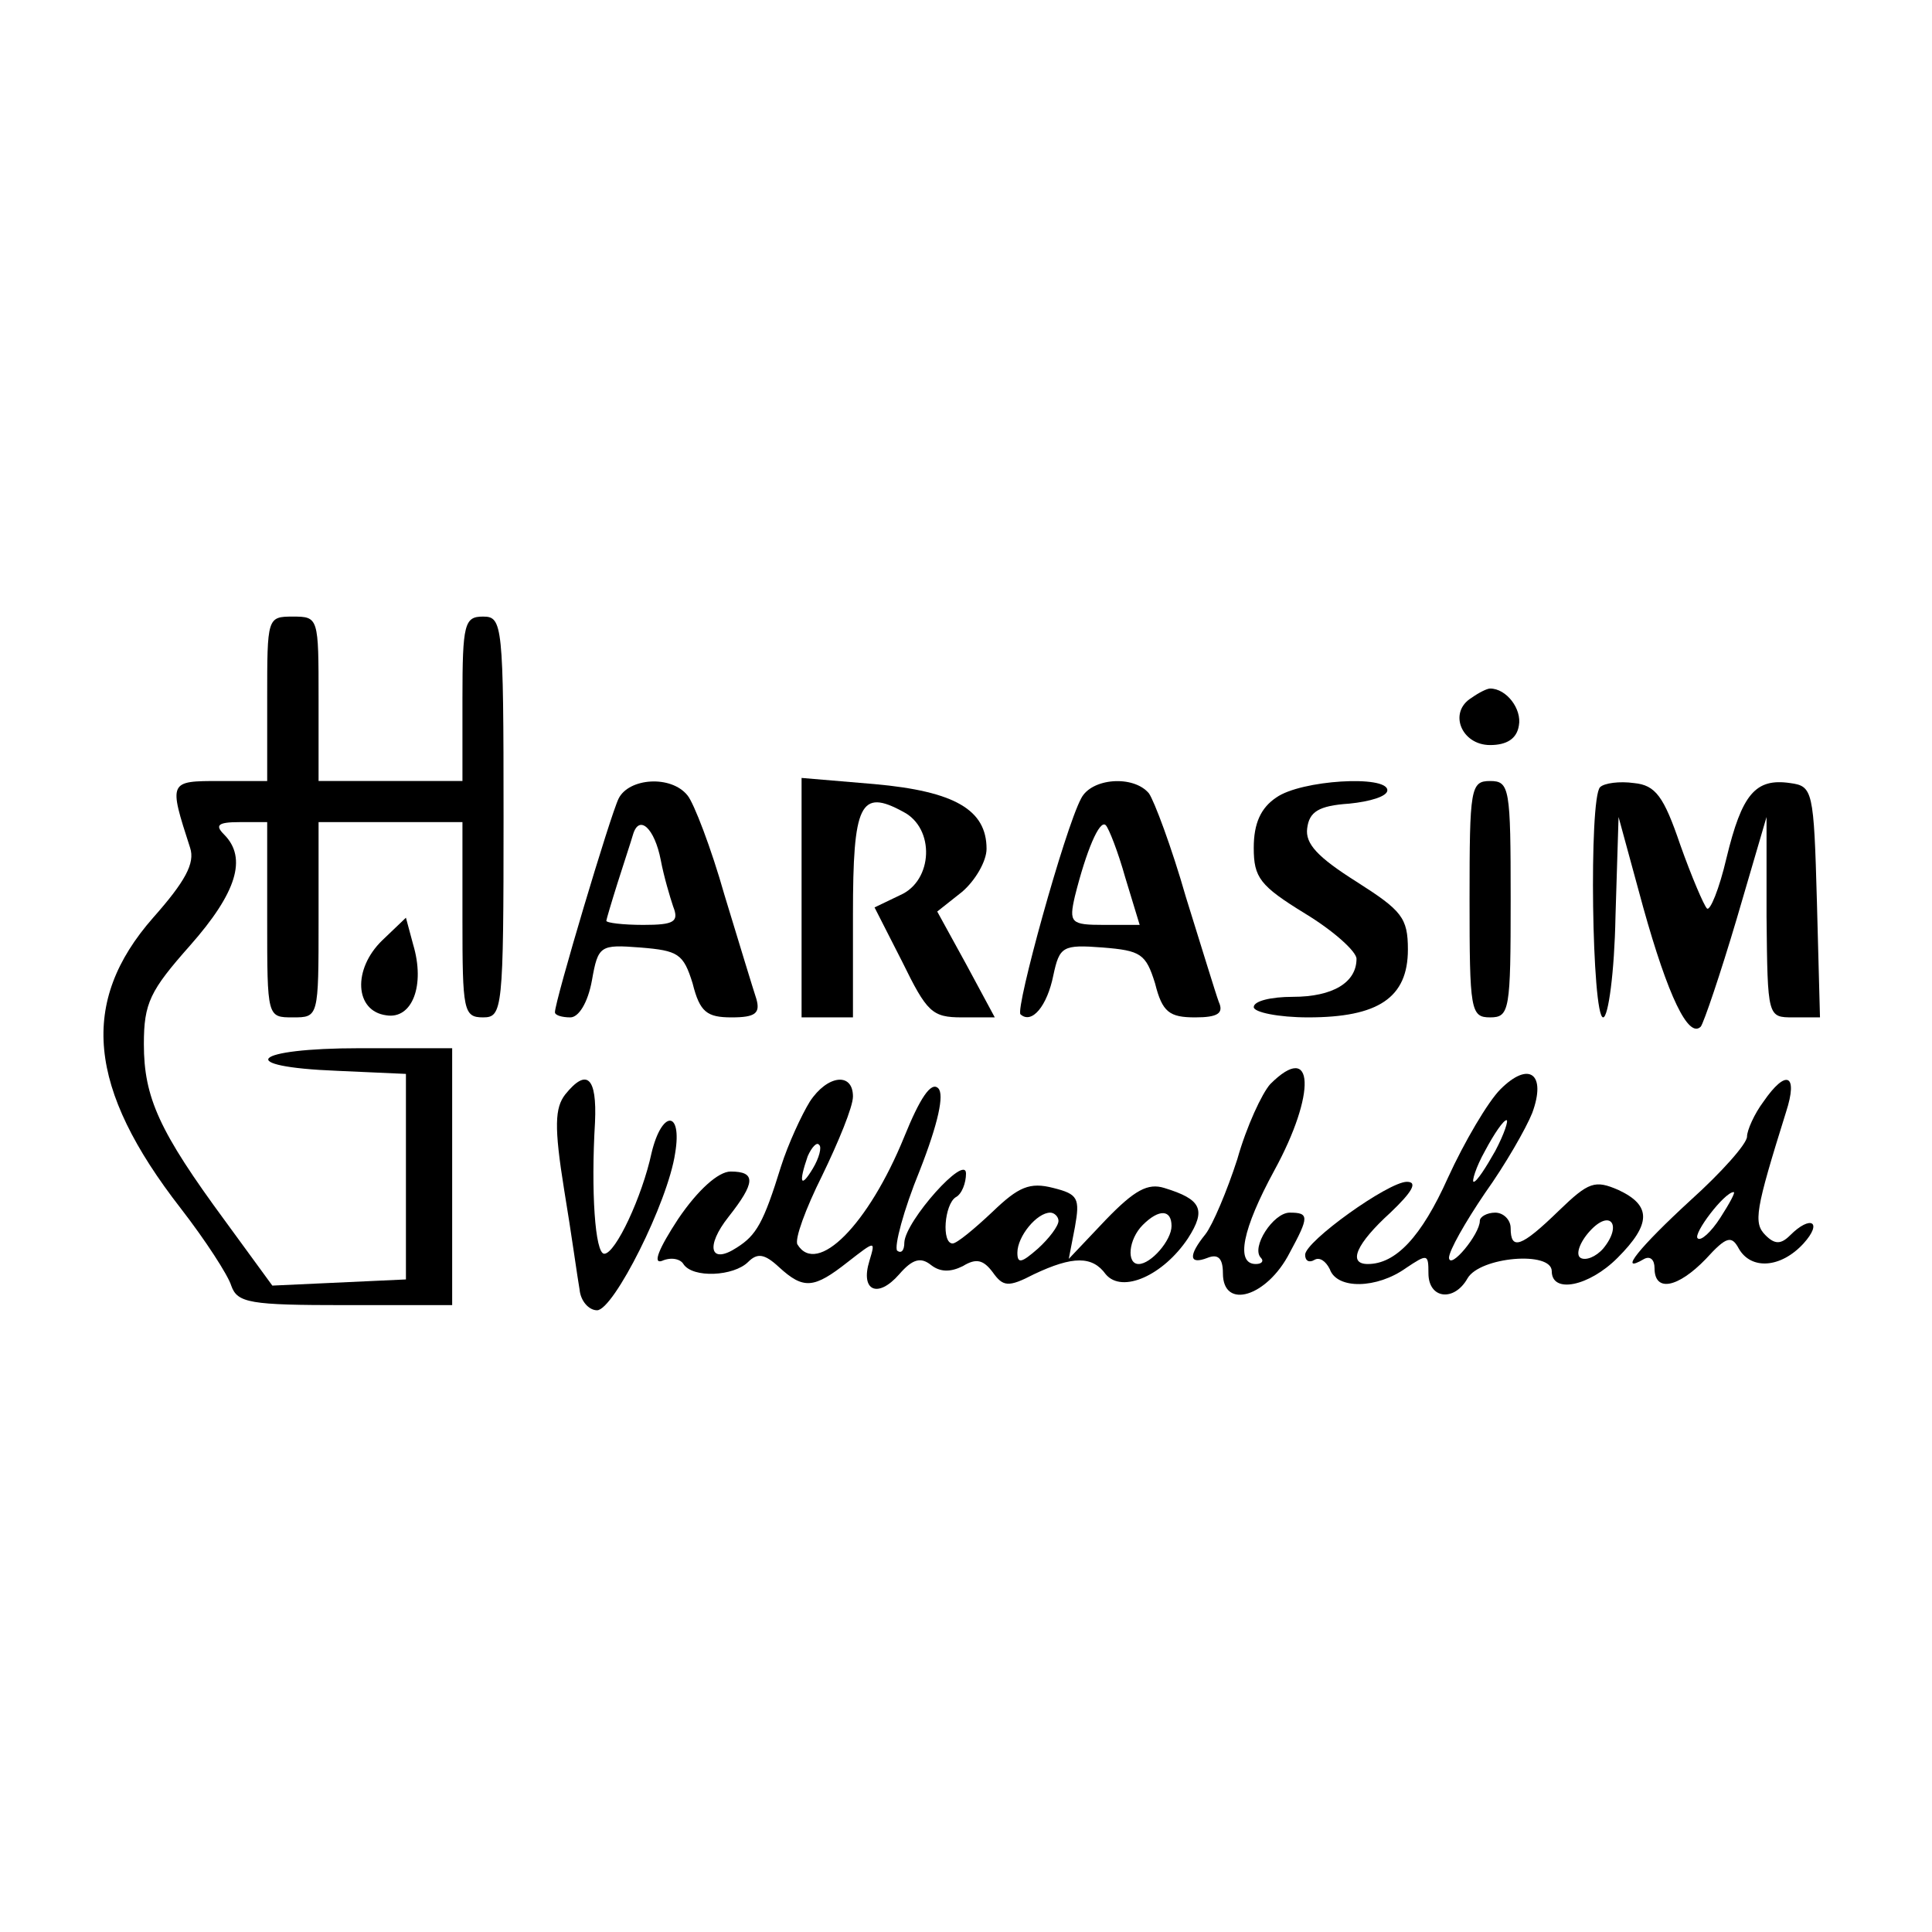
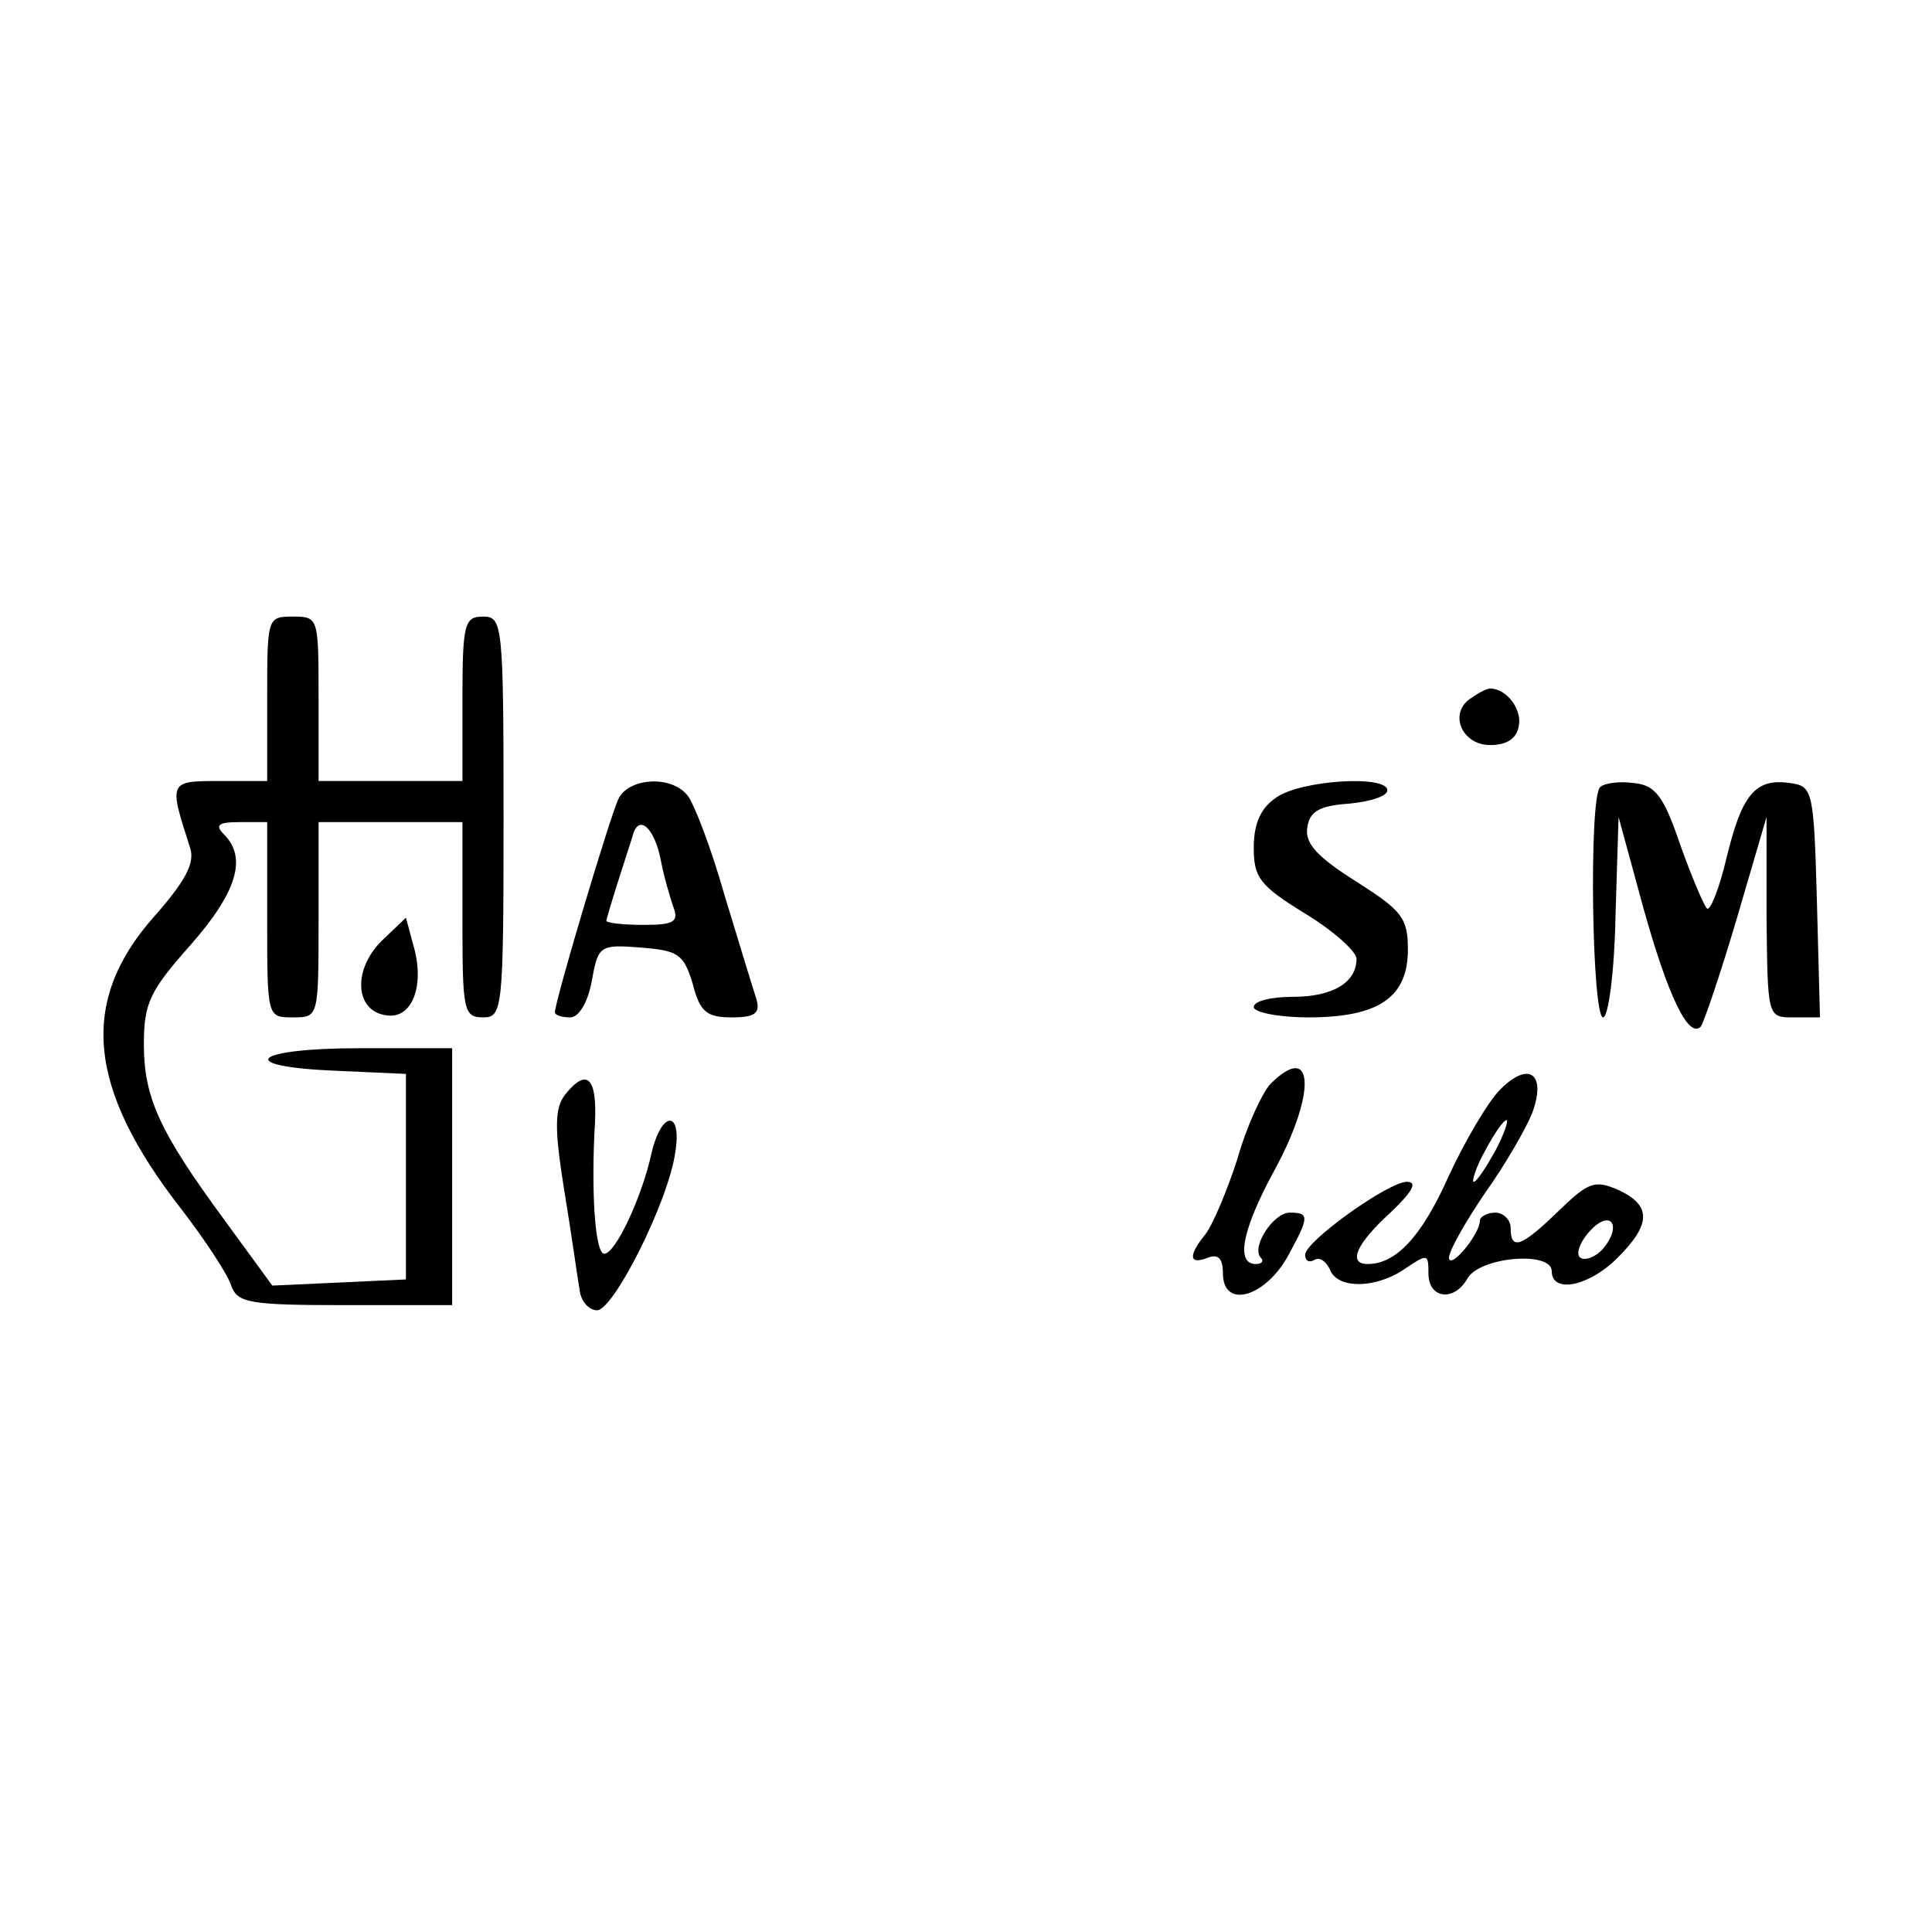
<svg xmlns="http://www.w3.org/2000/svg" version="1.0" width="188pt" height="188pt" viewBox="0 0 188 188" preserveAspectRatio="xMidYMid meet">
  <g transform="translate(0,188) scale(0.1,-0.1)" fill="#000000" stroke="none">
    <path d="M260 1200 l0 -80 -46 0 c-50 0 -50 0 -29 -65 5 -15 -5 -33 -36 -68 -72 -82 -64 -166 27 -283 24 -31 46 -65 49 -75 6 -17 18 -19 111 -19 l104 0 0 125 0 125 -90 0 c-105 0 -123 -18 -22 -22 l67 -3 0 -100 0 -100 -65 -3 -65 -3 -46 63 c-64 87 -79 120 -79 172 0 40 6 52 45 96 45 51 56 85 33 108 -9 9 -6 12 15 12 l27 0 0 -95 c0 -95 0 -95 25 -95 25 0 25 0 25 95 l0 95 70 0 70 0 0 -95 c0 -88 1 -95 20 -95 19 0 20 7 20 195 0 188 -1 195 -20 195 -18 0 -20 -7 -20 -80 l0 -80 -70 0 -70 0 0 80 c0 79 0 80 -25 80 -25 0 -25 -1 -25 -80z" />
    <path d="M1432 1201 c-23 -14 -10 -46 18 -46 16 0 26 6 28 19 3 16 -12 36 -28 36 -3 0 -11 -4 -18 -9z" />
    <path d="M602 1103 c-8 -16 -62 -197 -62 -208 0 -3 7 -5 15 -5 8 0 17 14 21 36 6 34 8 35 47 32 37 -3 42 -6 51 -35 7 -28 14 -33 38 -33 23 0 28 4 24 18 -3 9 -17 55 -31 101 -13 46 -30 90 -36 97 -16 20 -57 17 -67 -3z m41 -60 c3 -16 9 -36 12 -45 6 -15 1 -18 -29 -18 -20 0 -36 2 -36 4 0 1 5 18 11 37 6 19 13 40 15 47 6 20 21 6 27 -25z" />
-     <path d="M780 1006 l0 -116 25 0 25 0 0 100 c0 108 7 123 49 100 31 -16 29 -67 -3 -81 l-25 -12 27 -53 c24 -49 29 -54 58 -54 l32 0 -28 52 -28 51 24 19 c13 11 24 30 24 42 0 38 -31 56 -109 63 l-71 6 0 -117z" />
-     <path d="M1052 1103 c-16 -30 -64 -204 -59 -210 11 -10 26 8 32 38 6 28 9 30 48 27 37 -3 42 -6 51 -35 7 -28 14 -33 39 -33 22 0 28 4 23 15 -3 8 -17 54 -32 102 -14 49 -31 94 -36 101 -15 18 -56 15 -66 -5z m43 -77 l14 -46 -35 0 c-32 0 -34 2 -28 28 11 44 24 75 30 69 3 -3 12 -26 19 -51z" />
    <path d="M1242 1104 c-15 -10 -22 -25 -22 -49 0 -29 6 -37 50 -64 28 -17 50 -37 50 -44 0 -23 -23 -37 -62 -37 -21 0 -38 -4 -38 -10 0 -5 24 -10 53 -10 68 0 97 19 97 66 0 31 -6 38 -50 66 -38 24 -50 37 -48 52 2 16 11 22 41 24 20 2 37 7 37 13 0 15 -84 10 -108 -7z" />
-     <path d="M1430 1005 c0 -108 1 -115 20 -115 19 0 20 7 20 115 0 108 -1 115 -20 115 -19 0 -20 -7 -20 -115z" />
    <path d="M1557 1114 c-11 -11 -8 -224 3 -224 5 0 11 44 12 98 l3 97 24 -88 c24 -86 44 -128 56 -116 3 4 19 51 35 105 l29 99 0 -97 c1 -98 1 -98 26 -98 l26 0 -3 113 c-3 108 -4 112 -26 115 -34 5 -47 -11 -62 -73 -7 -30 -16 -52 -19 -49 -3 3 -15 31 -26 62 -16 47 -24 58 -45 60 -14 2 -29 0 -33 -4z" />
    <path d="M372 965 c-29 -28 -27 -69 4 -73 25 -4 38 29 26 69 l-7 26 -23 -22z" />
    <path d="M1236 825 c-8 -9 -23 -41 -32 -73 -10 -31 -24 -64 -31 -73 -17 -21 -16 -30 2 -23 10 4 15 0 15 -15 0 -36 43 -23 65 20 19 35 19 39 0 39 -16 0 -38 -34 -28 -44 3 -3 1 -6 -5 -6 -20 0 -13 34 18 91 41 75 39 127 -4 84z" />
    <path d="M1460 820 c-12 -12 -35 -51 -51 -86 -26 -58 -51 -84 -78 -84 -20 0 -11 20 22 50 21 20 27 30 16 30 -18 0 -99 -58 -99 -71 0 -6 4 -8 9 -5 5 3 11 -1 15 -9 7 -20 46 -19 74 1 21 14 22 14 22 -5 0 -25 25 -28 38 -5 12 21 82 27 82 7 0 -22 36 -15 64 13 33 33 33 51 1 66 -23 10 -29 8 -58 -20 -37 -36 -47 -39 -47 -17 0 8 -7 15 -15 15 -8 0 -15 -4 -15 -8 0 -13 -29 -48 -30 -36 0 7 16 35 35 63 20 28 40 63 46 78 14 38 -3 51 -31 23z m-5 -60 c-9 -16 -18 -30 -21 -30 -2 0 2 14 11 30 9 17 18 30 21 30 2 0 -2 -13 -11 -30z m105 -95 c-7 -8 -17 -12 -22 -9 -5 3 -1 15 9 26 20 22 32 6 13 -17z" />
    <path d="M550 815 c-10 -13 -11 -31 -1 -93 7 -42 13 -86 15 -97 1 -11 9 -20 17 -20 16 0 69 105 76 153 7 42 -13 42 -23 0 -9 -42 -35 -98 -46 -98 -9 0 -13 61 -9 128 2 44 -8 53 -29 27z" />
-     <path d="M788 808 c-8 -13 -21 -41 -28 -63 -17 -55 -24 -67 -43 -79 -26 -17 -31 1 -8 30 26 33 27 44 2 44 -12 0 -32 -18 -51 -46 -19 -29 -25 -44 -16 -41 9 4 18 2 21 -3 9 -14 49 -12 63 2 9 9 16 8 30 -5 24 -22 34 -21 67 5 27 21 27 21 21 1 -9 -29 8 -37 29 -13 13 15 21 17 31 9 9 -7 19 -7 31 -1 13 8 20 6 29 -6 10 -14 15 -15 40 -2 38 18 57 18 70 0 16 -19 56 -1 80 35 18 28 13 38 -23 49 -16 5 -29 -2 -57 -31 l-36 -38 6 31 c5 28 3 32 -21 38 -23 6 -34 1 -59 -23 -18 -17 -35 -31 -39 -31 -11 0 -8 38 3 45 6 3 10 14 10 23 0 20 -59 -46 -60 -67 0 -8 -3 -11 -7 -8 -3 4 6 39 22 78 18 46 24 74 18 80 -7 7 -18 -10 -33 -47 -35 -86 -85 -136 -104 -105 -3 5 8 35 24 67 16 33 30 67 30 77 0 24 -25 21 -42 -5z m3 -65 c-12 -20 -14 -14 -5 12 4 9 9 14 11 11 3 -2 0 -13 -6 -23z m239 -51 c0 -5 -9 -17 -20 -27 -16 -14 -20 -15 -20 -4 0 16 19 39 32 39 4 0 8 -4 8 -8z m110 -5 c0 -14 -20 -37 -32 -37 -12 0 -10 24 4 38 16 16 28 15 28 -1z" />
-     <path d="M1716 808 c-9 -12 -16 -28 -16 -34 0 -7 -25 -35 -55 -62 -49 -45 -72 -73 -45 -57 6 3 10 -1 10 -9 0 -24 23 -19 50 9 20 22 25 23 32 10 12 -21 41 -19 63 5 19 21 7 28 -13 8 -9 -9 -15 -9 -24 0 -12 12 -10 24 20 120 12 37 0 42 -22 10z m-42 -113 c-9 -14 -19 -23 -22 -20 -5 4 26 45 35 45 2 0 -4 -11 -13 -25z" />
  </g>
</svg>